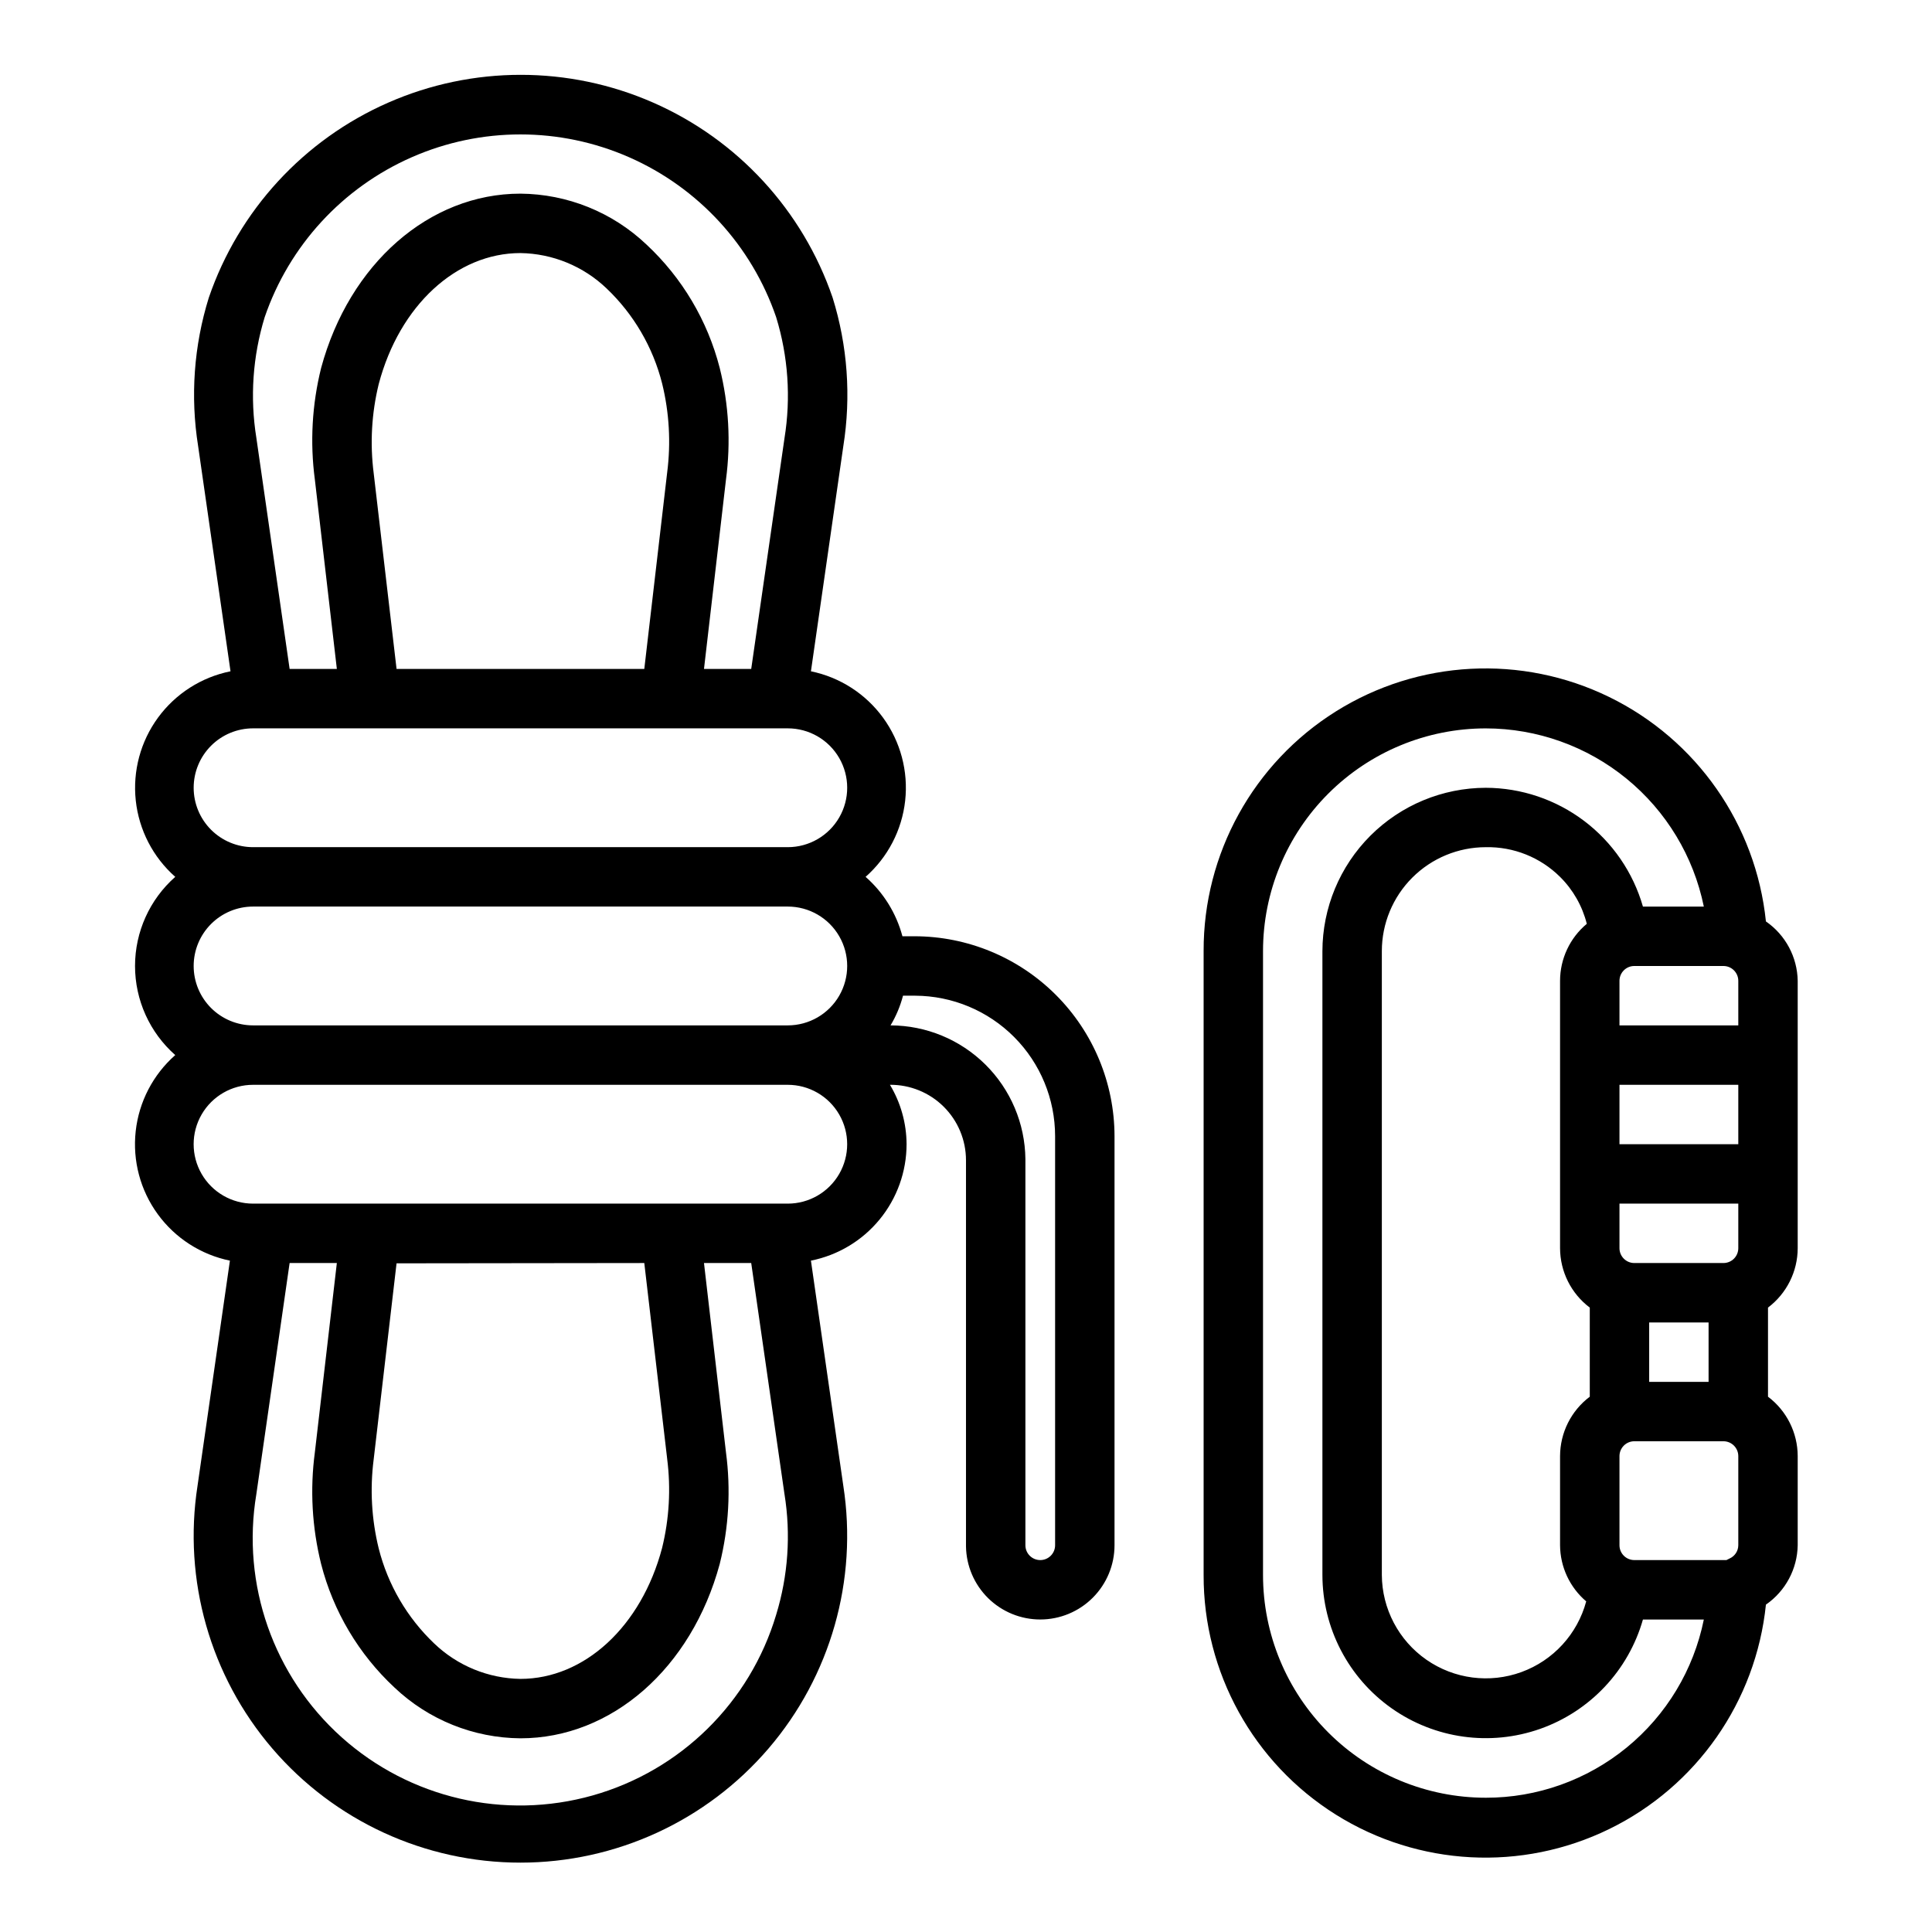
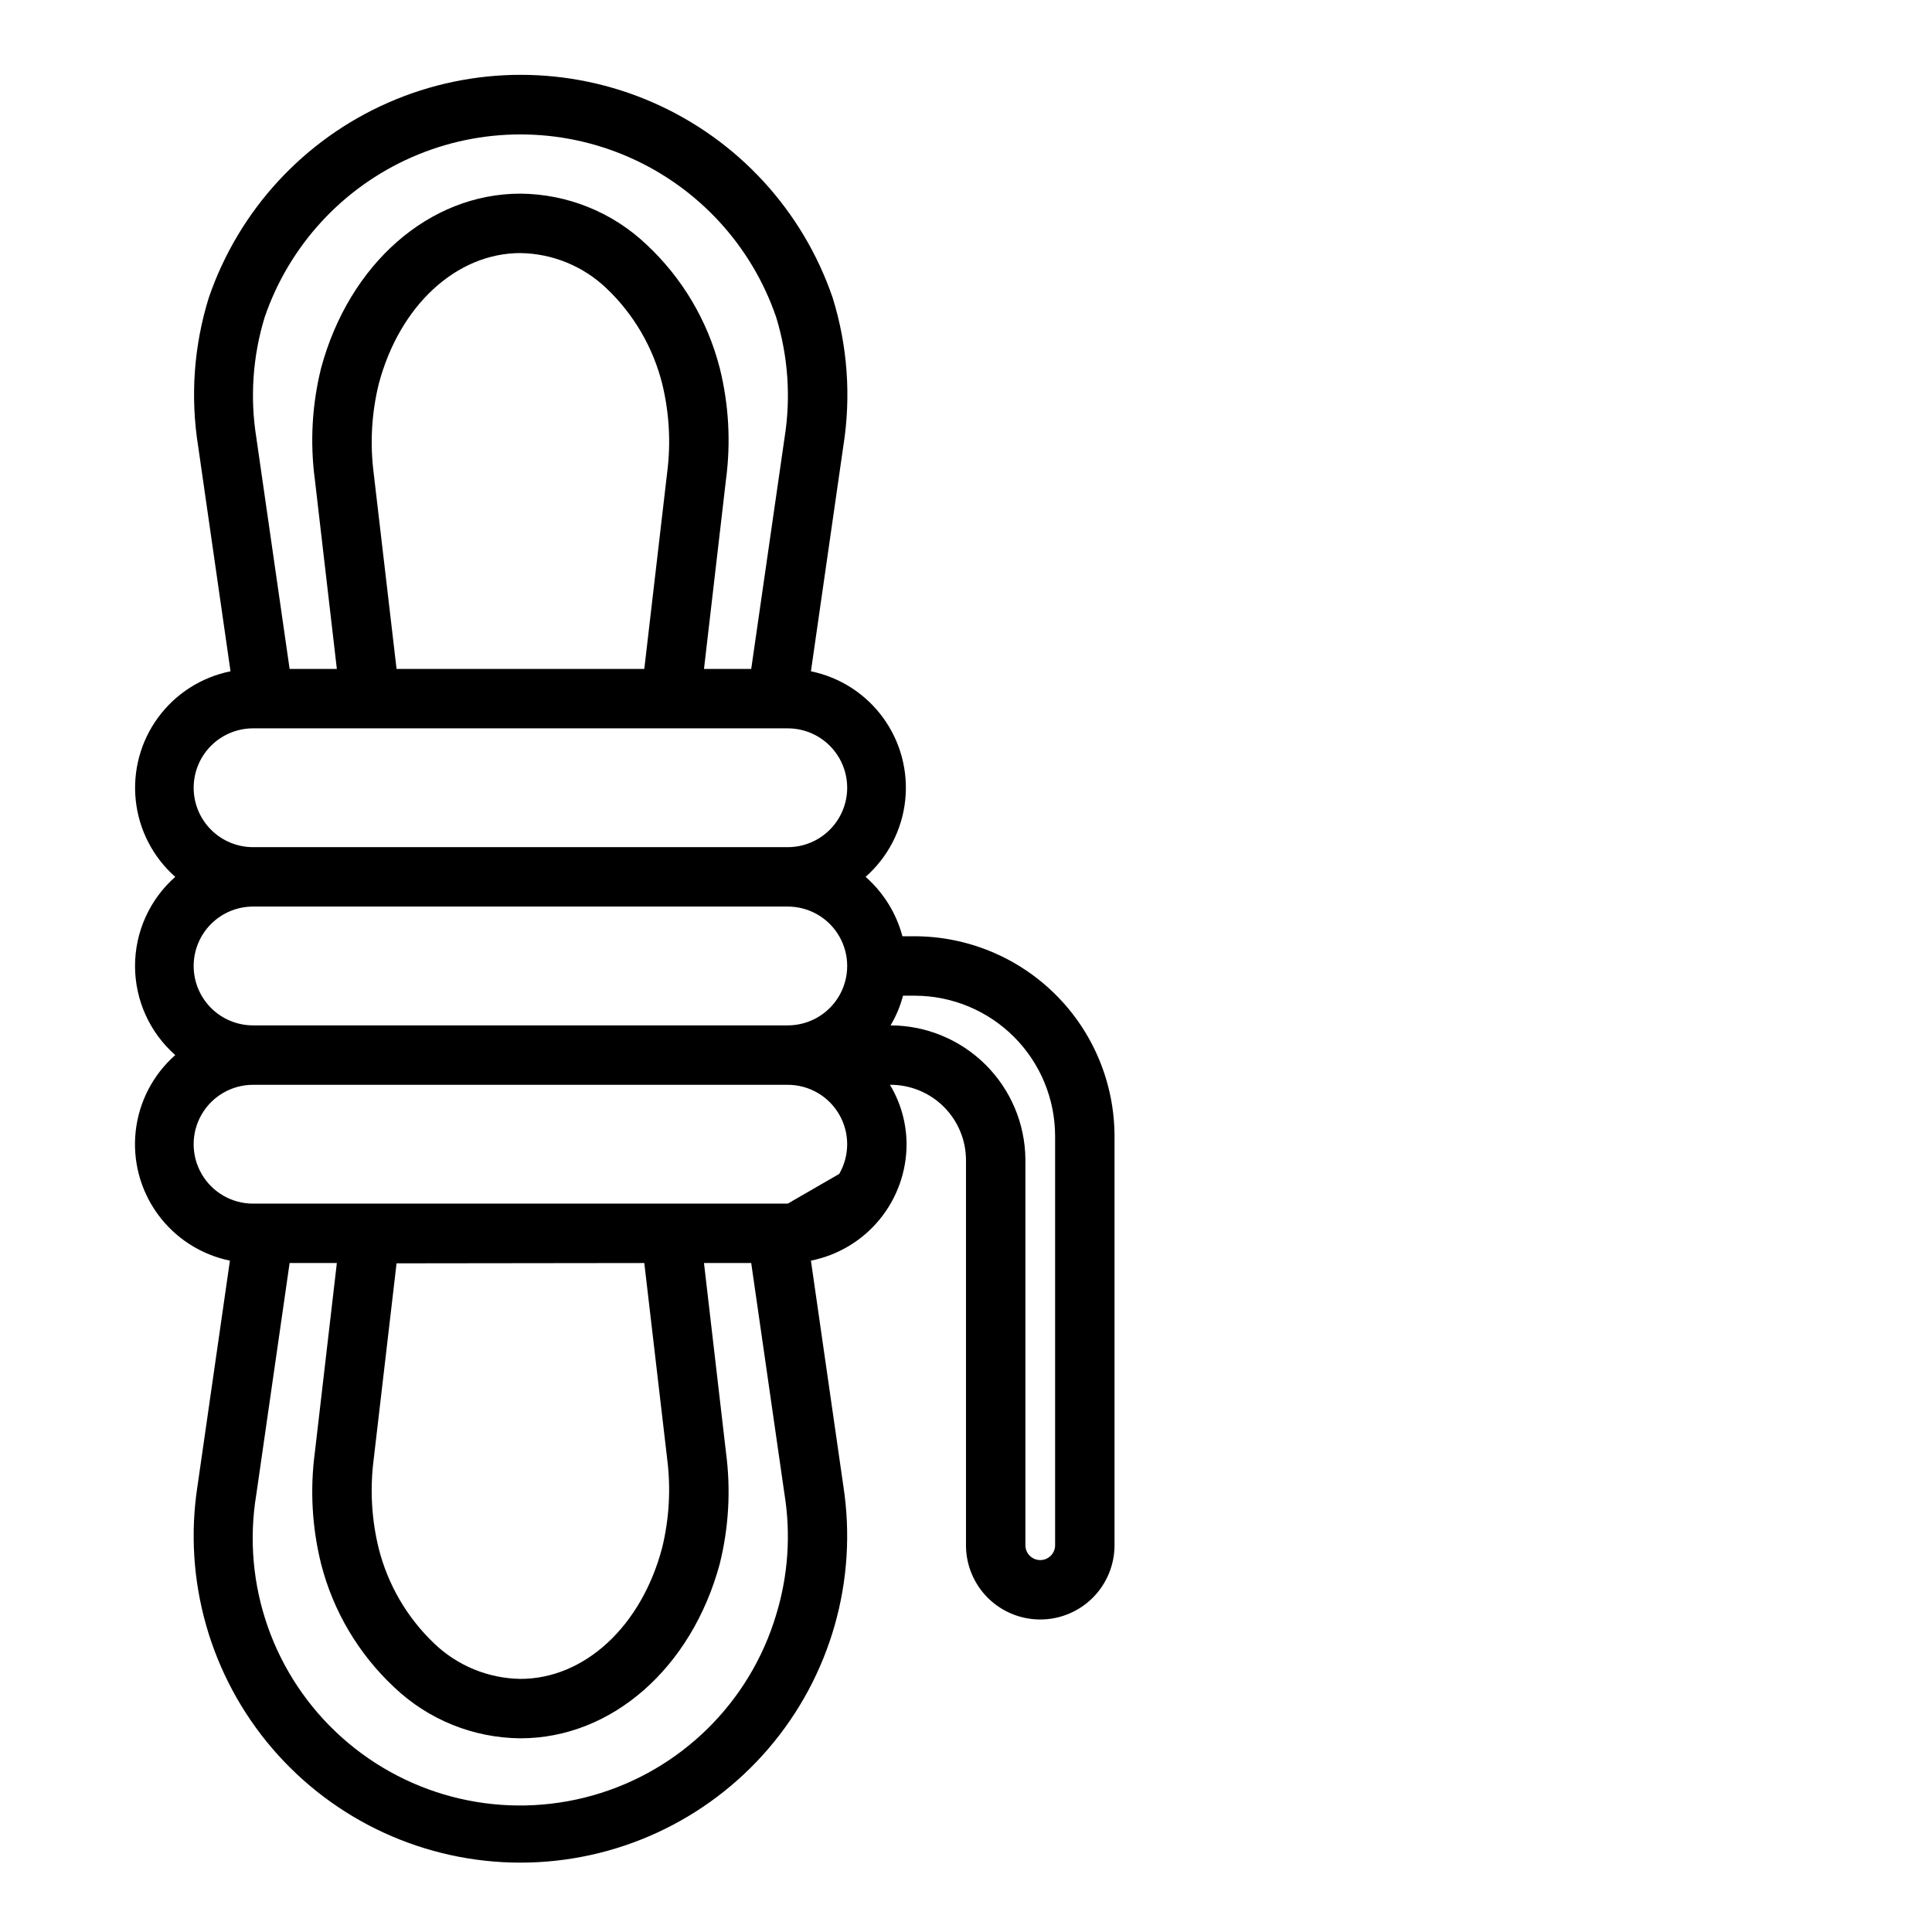
<svg xmlns="http://www.w3.org/2000/svg" fill="#000000" width="800px" height="800px" version="1.1" viewBox="144 144 512 512">
  <g>
-     <path d="m419.68 573.18c5.219 0 10.223-2.074 13.914-5.766 3.691-3.691 5.766-8.695 5.766-13.914v-108.4c-0.023-14.043-5.609-27.508-15.539-37.438-9.934-9.934-23.395-15.52-37.441-15.543h-3.227c-1.625-6.098-5.019-11.578-9.762-15.742 5.887-5.188 9.629-12.383 10.488-20.184 0.855-7.801-1.227-15.637-5.848-21.98-4.617-6.344-11.438-10.734-19.125-12.312l8.582-59.672v0.004c2.098-13.164 1.125-26.633-2.836-39.359-7.926-23.117-25.168-41.859-47.547-51.676-22.375-9.82-47.844-9.82-70.219 0-22.379 9.816-39.621 28.559-47.547 51.676-3.961 12.727-4.93 26.195-2.832 39.359l8.582 59.672-0.004-0.004c-7.703 1.551-14.547 5.922-19.195 12.258-4.644 6.336-6.75 14.18-5.91 21.992 0.844 7.812 4.574 15.027 10.465 20.227-6.777 5.977-10.66 14.578-10.66 23.617 0 9.035 3.883 17.637 10.66 23.613-5.887 5.188-9.629 12.387-10.484 20.184-0.859 7.801 1.223 15.641 5.844 21.98 4.617 6.344 11.438 10.734 19.125 12.312l-8.582 59.668c-3.875 24.984 3.363 50.418 19.816 69.617 16.449 19.199 40.469 30.25 65.754 30.25 25.285 0 49.305-11.051 65.754-30.25 16.453-19.199 23.691-44.633 19.816-69.617l-8.582-59.672v0.004c7.141-1.422 13.57-5.269 18.191-10.898 4.621-5.625 7.152-12.68 7.156-19.961-0.023-5.551-1.547-10.988-4.406-15.742 5.328-0.043 10.453 2.043 14.238 5.797 3.785 3.758 5.914 8.867 5.914 14.195v102.34c0.082 5.168 2.191 10.09 5.871 13.715 3.684 3.621 8.641 5.652 13.809 5.652zm-205.54-345.11c6.488-18.965 20.625-34.344 38.98-42.402 18.352-8.059 39.242-8.059 57.594 0 18.355 8.059 32.492 23.438 38.98 42.402 3.18 10.371 3.934 21.332 2.207 32.039l-8.82 61.164h-12.516l5.824-50.145c1.316-9.883 0.758-19.922-1.652-29.598-3.215-12.551-9.961-23.918-19.441-32.75-9.02-8.555-20.949-13.363-33.379-13.461-24.168 0-45.344 18.578-52.82 46.207v0.004c-2.406 9.676-2.969 19.715-1.652 29.598l5.824 50.145h-12.516l-8.816-61.242c-1.719-10.684-0.961-21.617 2.203-31.961zm34.953 93.203-6.062-51.875c-1.008-7.887-0.555-15.895 1.336-23.617 5.512-20.859 20.625-34.715 37.551-34.715 8.52 0.129 16.672 3.477 22.828 9.367 7.188 6.836 12.293 15.57 14.723 25.191 1.898 7.723 2.352 15.727 1.336 23.617l-6.059 52.031zm-53.77 31.488c0-4.176 1.66-8.18 4.613-11.133 2.953-2.953 6.957-4.609 11.133-4.609h141.7c5.625 0 10.824 3 13.637 7.871 2.812 4.871 2.812 10.871 0 15.742-2.812 4.871-8.012 7.875-13.637 7.875h-141.7c-4.176 0-8.18-1.66-11.133-4.613-2.953-2.953-4.613-6.957-4.613-11.133zm0 47.23v0.004c0-4.176 1.66-8.18 4.613-11.133 2.953-2.953 6.957-4.613 11.133-4.613h141.7c5.625 0 10.824 3 13.637 7.871s2.812 10.875 0 15.746-8.012 7.871-13.637 7.871h-141.7c-4.176 0-8.18-1.66-11.133-4.609-2.953-2.953-4.613-6.957-4.613-11.133zm154.37 171.93c-6.949 23.242-25.305 41.316-48.656 47.898-23.348 6.582-48.441 0.758-66.508-15.43-18.062-16.191-26.59-40.5-22.594-64.426l8.816-61.246h12.516l-5.824 50.145c-1.316 9.883-0.754 19.926 1.652 29.598 3.215 12.555 9.961 23.918 19.441 32.75 9.02 8.555 20.949 13.363 33.379 13.461 24.168 0 45.344-18.578 52.82-46.207v-0.004c2.41-9.672 2.969-19.715 1.652-29.598l-5.824-50.145h12.516l8.816 61.246h0.004c1.715 10.68 0.961 21.613-2.207 31.957zm-34.949-93.203 6.062 51.875h-0.004c1.012 7.891 0.555 15.895-1.336 23.617-5.512 20.863-20.625 34.715-37.551 34.715-8.52-0.129-16.672-3.477-22.828-9.367-7.188-6.836-12.293-15.57-14.723-25.191-1.898-7.719-2.352-15.727-1.336-23.613l6.062-51.957zm38.02-15.742h-141.7c-5.625 0-10.824-3.004-13.637-7.875-2.812-4.871-2.812-10.871 0-15.742s8.012-7.871 13.637-7.871h141.7c5.625 0 10.824 3 13.637 7.871s2.812 10.871 0 15.742c-2.812 4.871-8.012 7.875-13.637 7.875zm27.238-47.23v-0.004c1.469-2.453 2.582-5.106 3.305-7.871h3.231c9.848 0.043 19.277 3.981 26.227 10.961 6.949 6.977 10.848 16.426 10.848 26.273v108.4c0 2.172-1.762 3.934-3.934 3.934-2.176 0-3.938-1.762-3.938-3.934v-102.34c-0.102-9.418-3.91-18.418-10.602-25.047-6.688-6.629-15.719-10.359-25.137-10.379z" />
-     <path d="m620.41 474.78v-70.848c-0.102-6.297-3.238-12.16-8.422-15.742-2.644-25.668-18.348-48.156-41.535-59.477-23.188-11.32-50.578-9.875-72.445 3.828-21.863 13.699-35.113 37.715-35.035 63.52v165.31c-0.078 25.805 13.172 49.82 35.035 63.52 21.867 13.703 49.258 15.148 72.445 3.828 23.188-11.32 38.891-33.809 41.535-59.477 5.184-3.582 8.32-9.445 8.422-15.742v-23.617c-0.012-6.191-2.926-12.02-7.871-15.742v-23.617c4.945-3.727 7.859-9.555 7.871-15.746zm-18.891 82.656h-24.406c-2.172 0-3.934-1.762-3.934-3.934v-23.617c0-2.172 1.762-3.938 3.934-3.938h23.617c1.043 0 2.047 0.418 2.785 1.156s1.152 1.738 1.152 2.781v23.617c-0.008 1.547-0.938 2.941-2.363 3.543zm-24.406-78.719c-2.172 0-3.934-1.762-3.934-3.938v-11.805h31.488v11.809-0.004c0 1.047-0.414 2.047-1.152 2.785-0.738 0.738-1.742 1.152-2.785 1.152zm-3.934-31.488v-15.742h31.488v15.742zm27.551-47.23c1.043 0 2.047 0.414 2.785 1.152 0.738 0.738 1.152 1.738 1.152 2.781v11.809h-31.488v-11.809c0-2.172 1.762-3.934 3.934-3.934zm-43.297 3.938v70.848-0.004c0.016 6.191 2.926 12.02 7.875 15.746v23.617c-4.949 3.723-7.859 9.551-7.875 15.742v23.617c0.035 5.731 2.562 11.164 6.93 14.879-2.328 8.66-8.727 15.648-17.152 18.727-8.426 3.078-17.82 1.863-25.188-3.258-7.363-5.121-11.773-13.508-11.82-22.477v-165.31c0-7.309 2.902-14.316 8.07-19.48 5.168-5.168 12.176-8.07 19.48-8.07 7.356-0.152 14.457 2.688 19.68 7.871 3.453 3.422 5.902 7.723 7.086 12.438-4.488 3.738-7.082 9.273-7.086 15.113zm23.617 106.27v-15.746h15.742v15.742zm-43.297 110.21c-15.656 0-30.676-6.219-41.746-17.293-11.074-11.07-17.293-26.086-17.293-41.746v-165.31c0-15.66 6.219-30.676 17.293-41.746 11.07-11.074 26.09-17.293 41.746-17.293 13.598 0.016 26.773 4.723 37.301 13.328 10.527 8.605 17.762 20.582 20.48 33.902h-16.137c-2.594-9.051-8.055-17.016-15.566-22.695-7.512-5.68-16.66-8.766-26.078-8.793-11.477 0.023-22.477 4.59-30.59 12.703-8.117 8.117-12.684 19.117-12.707 30.594v165.31c0.016 14.043 6.84 27.207 18.305 35.312s26.152 10.148 39.395 5.477c13.242-4.672 23.398-15.477 27.242-28.98h16.137c-2.691 13.336-9.918 25.328-20.453 33.938-10.531 8.609-23.723 13.309-37.328 13.293z" />
+     <path d="m419.68 573.18c5.219 0 10.223-2.074 13.914-5.766 3.691-3.691 5.766-8.695 5.766-13.914v-108.4c-0.023-14.043-5.609-27.508-15.539-37.438-9.934-9.934-23.395-15.52-37.441-15.543h-3.227c-1.625-6.098-5.019-11.578-9.762-15.742 5.887-5.188 9.629-12.383 10.488-20.184 0.855-7.801-1.227-15.637-5.848-21.98-4.617-6.344-11.438-10.734-19.125-12.312l8.582-59.672v0.004c2.098-13.164 1.125-26.633-2.836-39.359-7.926-23.117-25.168-41.859-47.547-51.676-22.375-9.82-47.844-9.82-70.219 0-22.379 9.816-39.621 28.559-47.547 51.676-3.961 12.727-4.93 26.195-2.832 39.359l8.582 59.672-0.004-0.004c-7.703 1.551-14.547 5.922-19.195 12.258-4.644 6.336-6.75 14.18-5.91 21.992 0.844 7.812 4.574 15.027 10.465 20.227-6.777 5.977-10.66 14.578-10.66 23.617 0 9.035 3.883 17.637 10.66 23.613-5.887 5.188-9.629 12.387-10.484 20.184-0.859 7.801 1.223 15.641 5.844 21.98 4.617 6.344 11.438 10.734 19.125 12.312l-8.582 59.668c-3.875 24.984 3.363 50.418 19.816 69.617 16.449 19.199 40.469 30.25 65.754 30.25 25.285 0 49.305-11.051 65.754-30.25 16.453-19.199 23.691-44.633 19.816-69.617l-8.582-59.672v0.004c7.141-1.422 13.57-5.269 18.191-10.898 4.621-5.625 7.152-12.68 7.156-19.961-0.023-5.551-1.547-10.988-4.406-15.742 5.328-0.043 10.453 2.043 14.238 5.797 3.785 3.758 5.914 8.867 5.914 14.195v102.34c0.082 5.168 2.191 10.09 5.871 13.715 3.684 3.621 8.641 5.652 13.809 5.652zm-205.54-345.11c6.488-18.965 20.625-34.344 38.98-42.402 18.352-8.059 39.242-8.059 57.594 0 18.355 8.059 32.492 23.438 38.98 42.402 3.18 10.371 3.934 21.332 2.207 32.039l-8.82 61.164h-12.516l5.824-50.145c1.316-9.883 0.758-19.922-1.652-29.598-3.215-12.551-9.961-23.918-19.441-32.75-9.02-8.555-20.949-13.363-33.379-13.461-24.168 0-45.344 18.578-52.82 46.207v0.004c-2.406 9.676-2.969 19.715-1.652 29.598l5.824 50.145h-12.516l-8.816-61.242c-1.719-10.684-0.961-21.617 2.203-31.961zm34.953 93.203-6.062-51.875c-1.008-7.887-0.555-15.895 1.336-23.617 5.512-20.859 20.625-34.715 37.551-34.715 8.52 0.129 16.672 3.477 22.828 9.367 7.188 6.836 12.293 15.57 14.723 25.191 1.898 7.723 2.352 15.727 1.336 23.617l-6.059 52.031zm-53.77 31.488c0-4.176 1.66-8.18 4.613-11.133 2.953-2.953 6.957-4.609 11.133-4.609h141.7c5.625 0 10.824 3 13.637 7.871 2.812 4.871 2.812 10.871 0 15.742-2.812 4.871-8.012 7.875-13.637 7.875h-141.7c-4.176 0-8.18-1.66-11.133-4.613-2.953-2.953-4.613-6.957-4.613-11.133zm0 47.23v0.004c0-4.176 1.66-8.18 4.613-11.133 2.953-2.953 6.957-4.613 11.133-4.613h141.7c5.625 0 10.824 3 13.637 7.871s2.812 10.875 0 15.746-8.012 7.871-13.637 7.871h-141.7c-4.176 0-8.18-1.66-11.133-4.609-2.953-2.953-4.613-6.957-4.613-11.133zm154.37 171.93c-6.949 23.242-25.305 41.316-48.656 47.898-23.348 6.582-48.441 0.758-66.508-15.43-18.062-16.191-26.59-40.5-22.594-64.426l8.816-61.246h12.516l-5.824 50.145c-1.316 9.883-0.754 19.926 1.652 29.598 3.215 12.555 9.961 23.918 19.441 32.75 9.02 8.555 20.949 13.363 33.379 13.461 24.168 0 45.344-18.578 52.82-46.207v-0.004c2.41-9.672 2.969-19.715 1.652-29.598l-5.824-50.145h12.516l8.816 61.246h0.004c1.715 10.68 0.961 21.613-2.207 31.957zm-34.949-93.203 6.062 51.875h-0.004c1.012 7.891 0.555 15.895-1.336 23.617-5.512 20.863-20.625 34.715-37.551 34.715-8.52-0.129-16.672-3.477-22.828-9.367-7.188-6.836-12.293-15.57-14.723-25.191-1.898-7.719-2.352-15.727-1.336-23.613l6.062-51.957zm38.02-15.742h-141.7c-5.625 0-10.824-3.004-13.637-7.875-2.812-4.871-2.812-10.871 0-15.742s8.012-7.871 13.637-7.871h141.7c5.625 0 10.824 3 13.637 7.871s2.812 10.871 0 15.742zm27.238-47.23v-0.004c1.469-2.453 2.582-5.106 3.305-7.871h3.231c9.848 0.043 19.277 3.981 26.227 10.961 6.949 6.977 10.848 16.426 10.848 26.273v108.4c0 2.172-1.762 3.934-3.934 3.934-2.176 0-3.938-1.762-3.938-3.934v-102.34c-0.102-9.418-3.91-18.418-10.602-25.047-6.688-6.629-15.719-10.359-25.137-10.379z" />
  </g>
</svg>